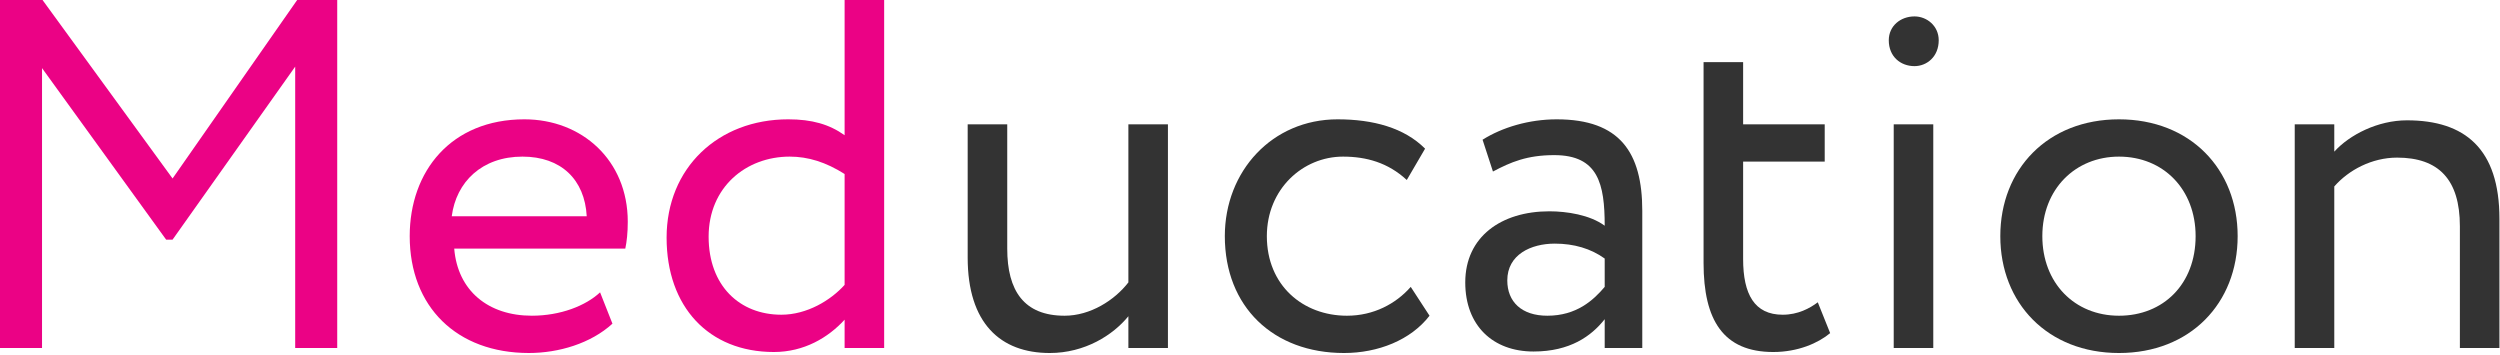
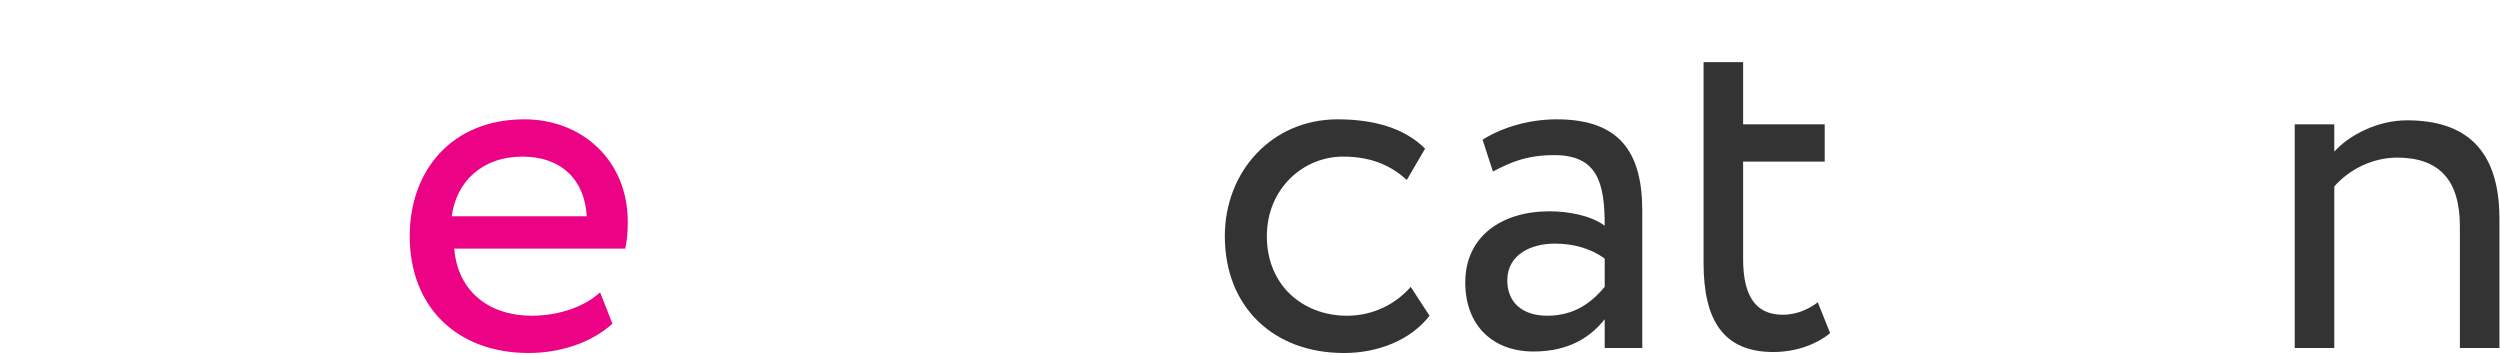
<svg xmlns="http://www.w3.org/2000/svg" width="380" height="54" viewBox="0 0 380 54" fill="none">
-   <path d="M0 52.9H6.388V10.353L25.253 36.425H26.23L44.869 10.127V52.9H51.258V0H45.17L26.23 27.13L6.464 0H0V52.9Z" fill="#EB0285" />
  <path d="M91.212 44.436C89.033 46.476 85.2 47.988 80.84 47.988C74.227 47.988 69.567 44.209 69.041 37.786H95.045C95.271 36.728 95.421 35.367 95.421 33.705C95.421 24.334 88.431 18.137 79.713 18.137C68.59 18.137 62.276 25.997 62.276 35.896C62.276 46.628 69.416 53.656 80.389 53.656C84.899 53.656 89.784 52.22 93.091 49.197L91.212 44.436ZM79.412 23.805C85.275 23.805 88.882 27.281 89.183 32.874H68.665C69.341 27.659 73.249 23.805 79.412 23.805Z" fill="#EB0285" />
-   <path d="M128.38 52.9H134.392V0H128.38V20.555C126.05 18.893 123.419 18.137 119.812 18.137C109.139 18.137 101.323 25.543 101.323 36.123C101.323 46.628 107.711 53.505 117.632 53.505C122.217 53.505 125.899 51.313 128.38 48.592V52.9ZM118.759 47.837C112.446 47.837 107.711 43.454 107.711 35.972C107.711 28.49 113.348 23.805 120.037 23.805C122.818 23.805 125.524 24.636 128.38 26.45V43.302C126.275 45.645 122.668 47.837 118.759 47.837Z" fill="#EB0285" />
-   <path d="M177.526 18.894H171.514V42.925C169.409 45.646 165.727 47.989 161.818 47.989C155.655 47.989 153.1 44.21 153.1 37.787V18.894H147.087V39.147C147.087 49.122 152.048 53.657 159.564 53.657C164.9 53.657 169.184 50.936 171.514 48.064V52.901H177.526V18.894Z" fill="#333333" />
  <path d="M214.432 43.606C212.178 46.175 208.795 47.989 204.737 47.989C198.048 47.989 192.561 43.379 192.561 35.897C192.561 28.718 198.048 23.806 204.136 23.806C207.668 23.806 210.975 24.713 213.831 27.358L216.612 22.597C213.455 19.423 208.72 18.138 203.309 18.138C193.388 18.138 186.173 25.998 186.173 35.897C186.173 46.629 193.538 53.657 204.286 53.657C209.472 53.657 214.432 51.692 217.288 47.989L214.432 43.606Z" fill="#333333" />
  <path d="M226.928 26.073C229.634 24.637 232.114 23.579 236.248 23.579C242.937 23.579 243.914 27.962 243.914 34.31C241.659 32.648 238.127 32.119 235.496 32.119C228.206 32.119 222.719 35.973 222.719 42.926C222.719 49.5 226.928 53.43 233.091 53.43C238.653 53.43 241.885 51.087 243.914 48.518V52.901H249.626V32.043C249.626 23.201 246.244 18.138 236.623 18.138C232.415 18.138 228.356 19.347 225.35 21.237L226.928 26.073ZM235.195 47.989C231.287 47.989 229.108 45.873 229.108 42.623C229.108 38.694 232.715 37.031 236.323 37.031C239.254 37.031 241.809 37.787 243.914 39.298V43.606C242.185 45.646 239.63 47.989 235.195 47.989Z" fill="#333333" />
  <path d="M258.942 39.978C258.942 48.669 261.949 53.505 269.54 53.505C273.298 53.505 276.379 52.145 278.183 50.634L276.304 45.948C275.101 46.855 273.298 47.838 270.968 47.838C266.684 47.838 264.955 44.739 264.955 39.374V24.562H277.356V18.894H264.955V9.447H258.942V39.978Z" fill="#333333" />
-   <path d="M287.845 52.901H293.858V18.894H287.845V52.901ZM287.094 6.122C287.094 8.616 288.898 10.052 291.002 10.052C292.881 10.052 294.685 8.616 294.685 6.122C294.685 3.931 292.881 2.495 291.002 2.495C288.898 2.495 287.094 3.931 287.094 6.122Z" fill="#333333" />
-   <path d="M304.047 35.897C304.047 46.1 311.262 53.657 322.085 53.657C332.908 53.657 340.123 46.1 340.123 35.897C340.123 25.695 332.908 18.138 322.085 18.138C311.262 18.138 304.047 25.695 304.047 35.897ZM310.435 35.897C310.435 28.718 315.471 23.806 322.085 23.806C328.849 23.806 333.734 28.794 333.734 35.897C333.734 43.152 328.849 47.989 322.085 47.989C315.321 47.989 310.435 43.001 310.435 35.897Z" fill="#333333" />
  <path d="M348.799 52.901H354.811V28.34C356.991 25.846 360.524 23.957 364.357 23.957C370.67 23.957 373.902 27.282 373.902 34.386V52.901H379.914V33.252C379.914 22.597 374.653 18.289 365.86 18.289C361.425 18.289 357.141 20.481 354.811 23.05V18.894H348.799V52.901Z" fill="#333333" />
</svg>